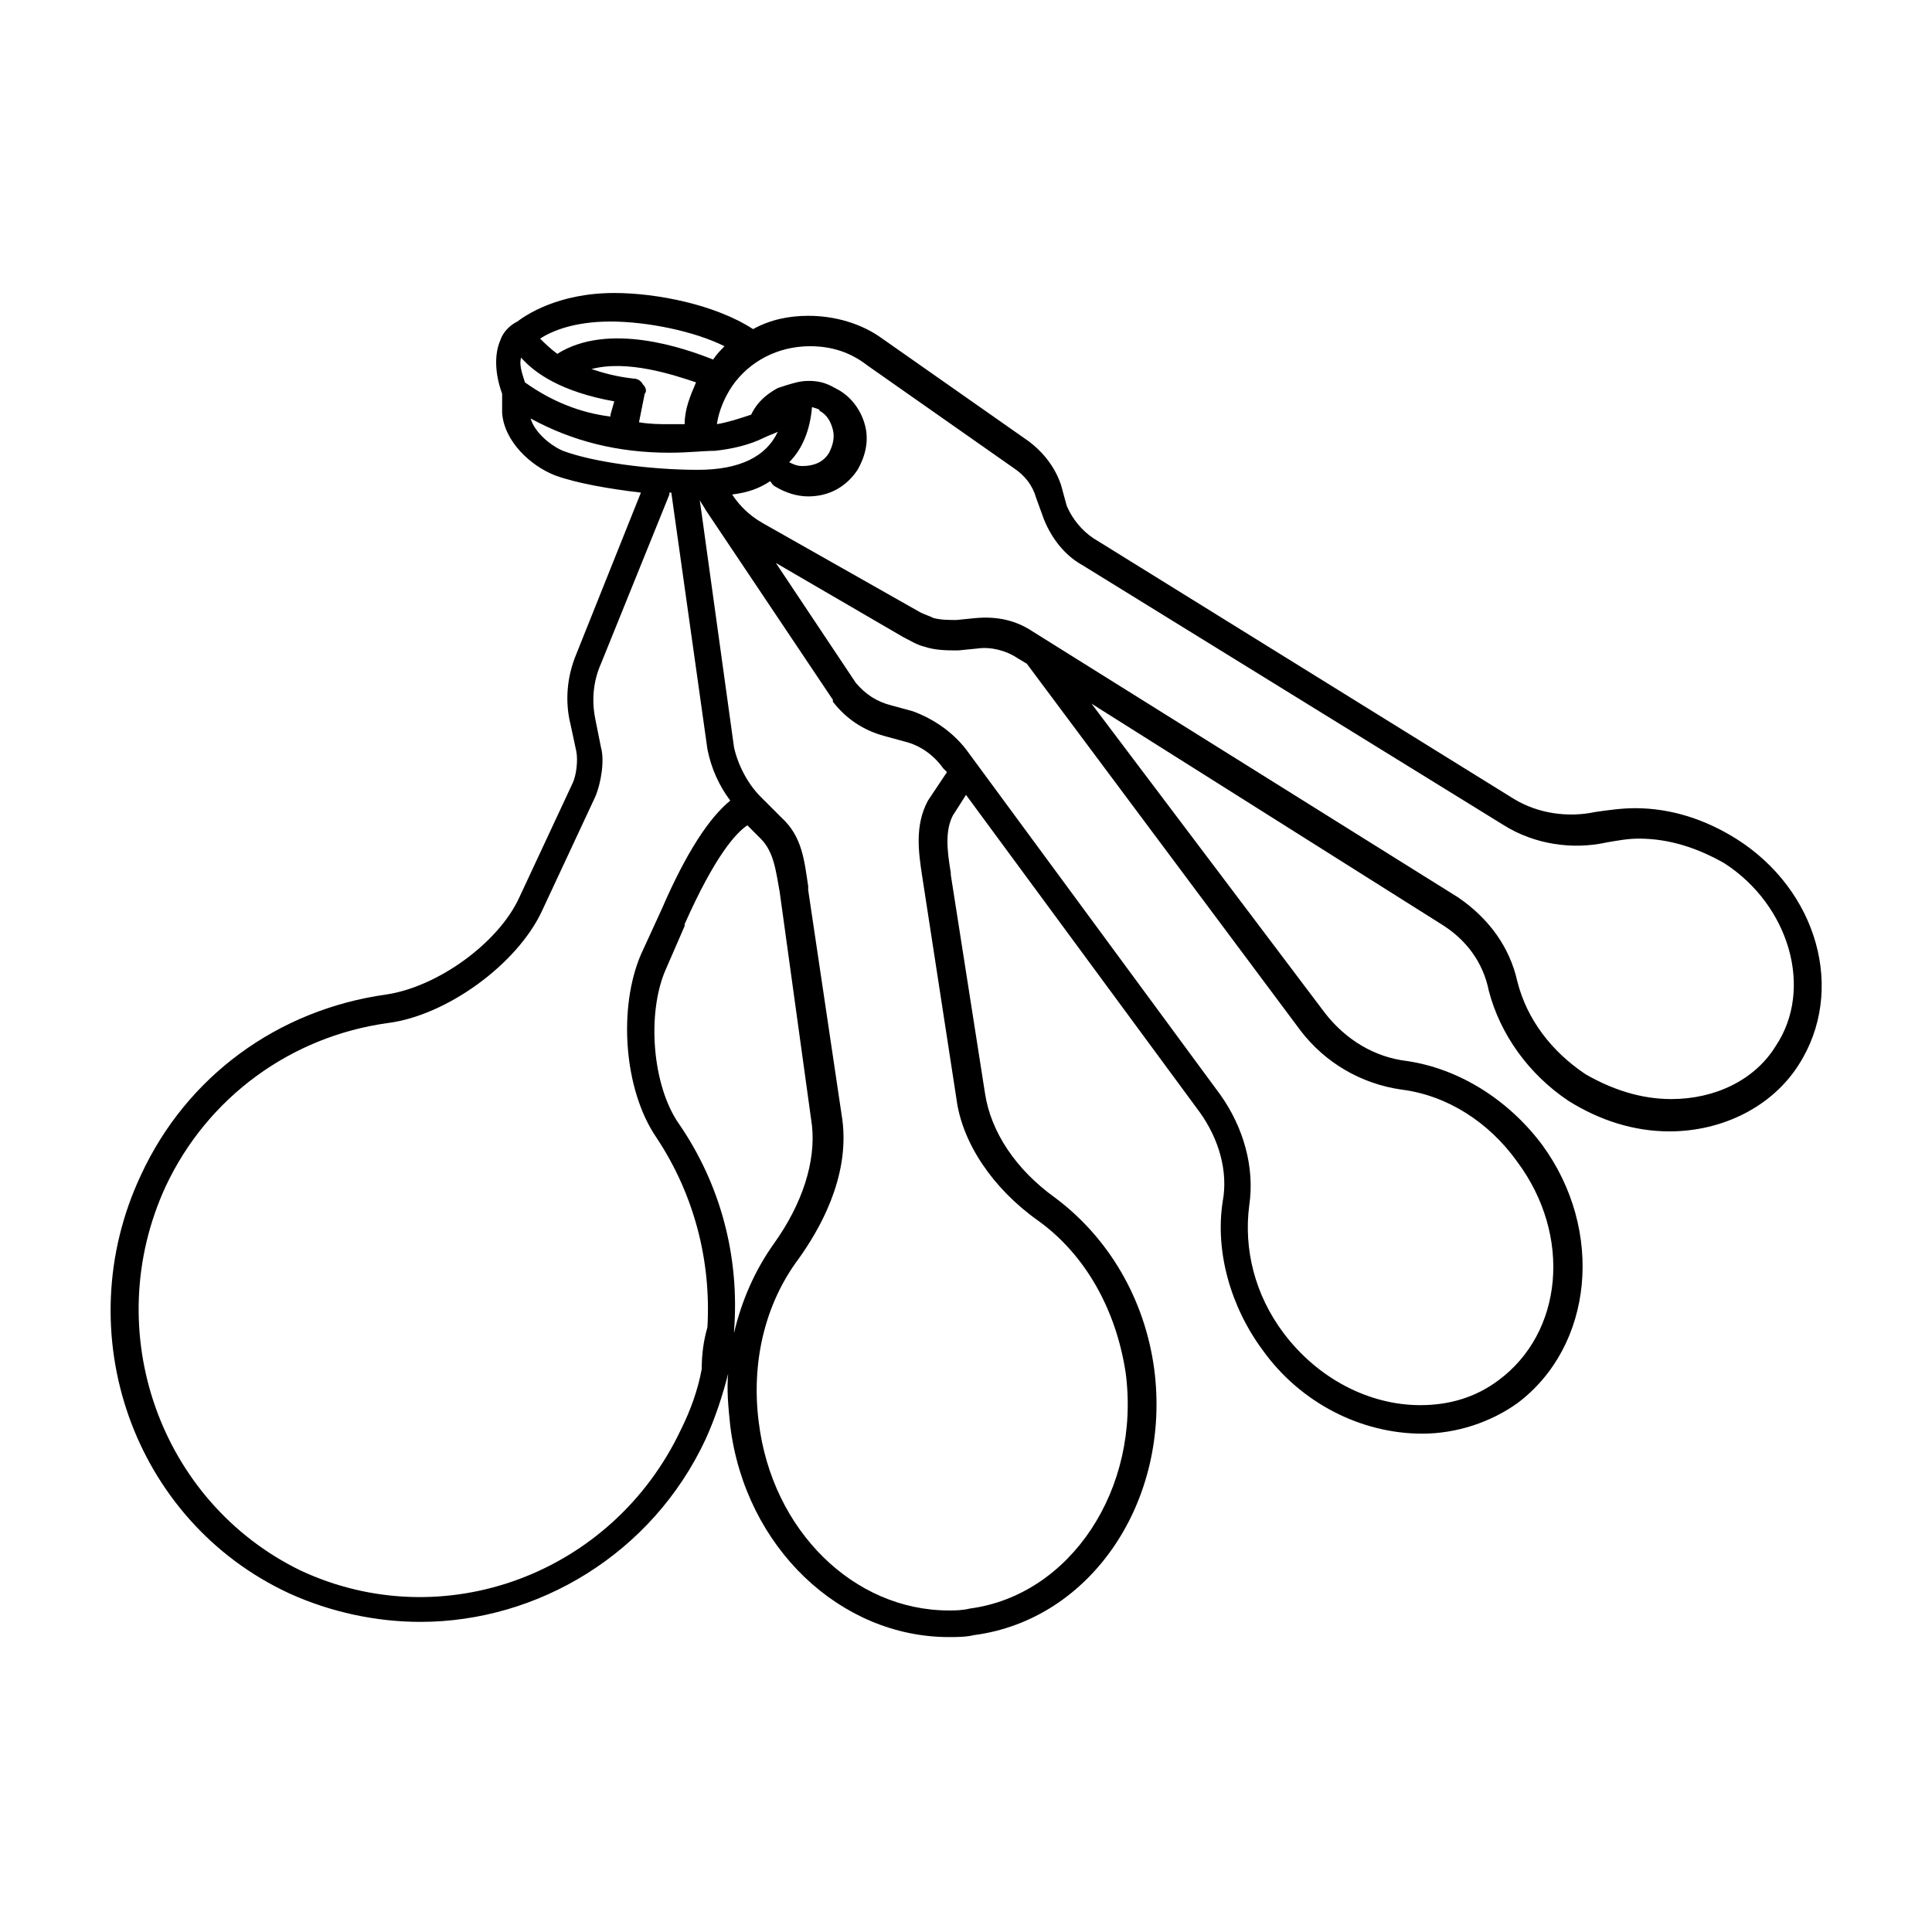
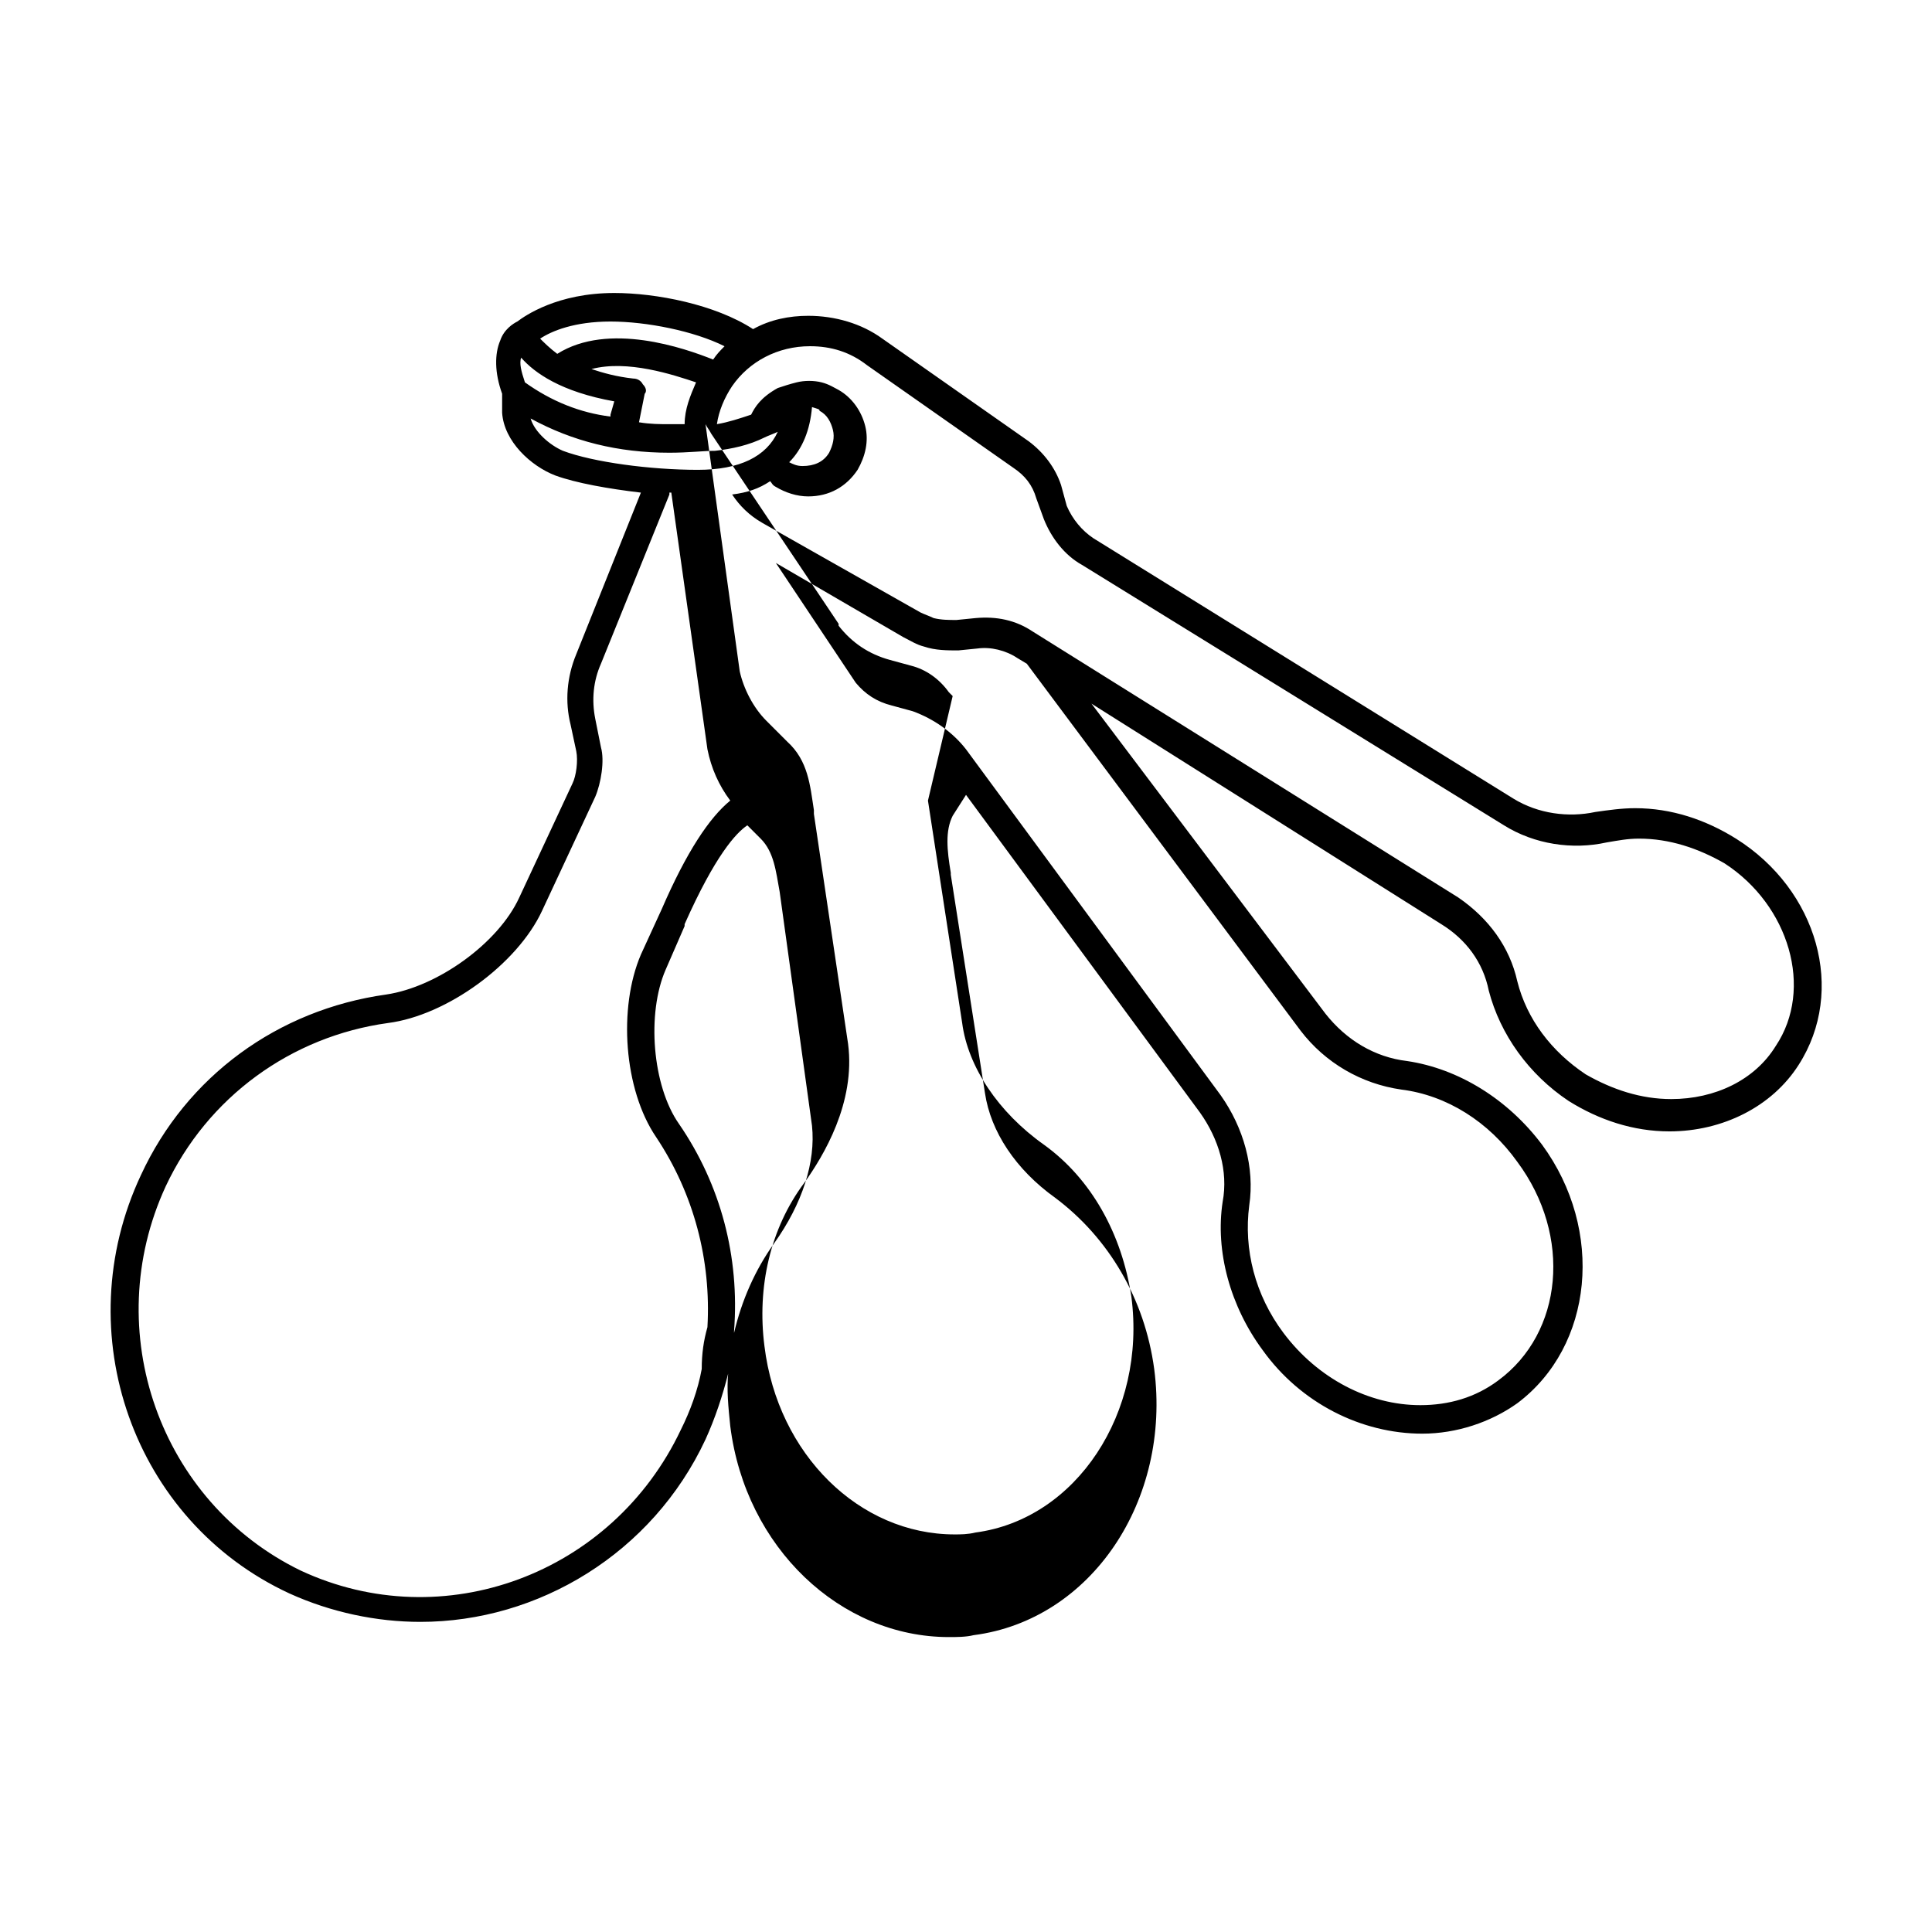
<svg xmlns="http://www.w3.org/2000/svg" fill="#000000" width="800px" height="800px" version="1.1" viewBox="144 144 512 512">
-   <path d="m604.04 366.24c-8.062-5.039-17.129-8.062-26.703-8.062-3.527 0-7.055 0.504-10.578 1.008-7.055 1.512-15.113 0.504-21.664-3.527l-111.34-69.02c-3.023-2.016-5.543-5.039-7.055-8.566l-1.512-5.539c-1.512-4.535-4.535-8.566-8.566-11.586l-38.793-27.207c-5.543-4.031-12.594-6.047-19.648-6.047-5.039 0-10.078 1.008-14.609 3.527-10.078-6.551-25.695-9.574-36.777-9.574-15.113 0-23.68 6.047-25.695 7.559-1.008 0.504-3.527 2.016-4.535 5.039-1.512 3.527-1.512 8.566 0.504 14.105v4.535 0.504c0.504 7.559 7.559 14.105 14.105 16.625 5.543 2.016 14.105 3.527 22.672 4.535l-17.129 42.824c-2.519 6.047-3.023 12.594-1.512 18.641l1.512 7.055c0.504 2.519 0 6.551-1.008 8.566l-14.105 30.23c-5.543 12.09-21.664 23.68-35.266 25.695-28.715 4.023-52.898 21.656-64.992 47.855-19.648 41.816-2.016 91.691 39.297 110.84 11.082 5.039 23.176 7.559 34.762 7.559 31.234 0 61.465-18.137 75.57-48.367 2.519-5.543 4.535-11.586 6.047-17.633v-0.504c-0.504 5.039 0 9.574 0.504 14.609 4.031 32.242 29.223 55.922 57.938 55.922 2.016 0 4.535 0 6.551-0.504 31.234-4.031 52.395-35.77 47.863-70.535-2.519-18.641-12.09-34.762-26.199-45.344-10.578-7.559-17.129-17.633-18.641-27.711l-9.07-57.938v-0.504c-1.008-6.047-1.512-11.082 0.504-15.113l3.531-5.539 61.969 84.137c5.039 7.055 7.559 15.617 6.047 23.68-2.016 13.098 2.016 27.711 10.578 39.297 10.078 14.105 26.199 22.168 42.32 22.168 9.07 0 18.137-3.023 25.191-8.062 20.152-15.113 23.176-45.848 6.551-68.52-9.07-12.09-22.168-20.152-35.77-22.168-8.566-1.008-16.121-5.543-21.664-12.594l-61.973-82.121 92.699 58.441c6.551 4.031 11.082 10.078 12.594 17.633 3.023 11.586 10.578 22.168 21.16 29.223 8.062 5.039 17.129 8.062 26.703 8.062 14.105 0 27.207-6.551 34.258-17.633 12.598-19.652 5.043-46.352-16.621-59.957zm-320.93-120.91c-1.008-3.023-1.512-5.039-1.008-6.551 3.527 4.031 10.578 9.07 24.688 11.586l-1.008 3.527v0.504c-8.059-1.004-15.617-4.027-22.672-9.066zm31.238 0.504c-0.504-1.008-1.512-1.512-2.519-1.512-4.535-0.504-8.062-1.512-11.082-2.519 9.574-2.519 21.664 1.512 27.711 3.527-1.512 3.527-3.023 7.055-3.023 11.082h-4.031c-2.519 0-5.039 0-8.062-0.504l1.512-7.559c0.504-0.5 0.504-1.508-0.504-2.516zm21.664-10.074c-1.008 1.008-2.016 2.016-3.023 3.527-7.559-3.023-27.711-10.078-41.312-1.512-2.016-1.512-3.527-3.023-4.535-4.031 3.023-2.016 9.07-4.535 18.641-4.535 9.574 0 22.168 2.519 30.23 6.551zm-51.391 19.145c11.082 6.047 23.176 9.07 36.777 9.07 5.039 0 9.07-0.504 12.09-0.504 4.535-0.504 9.07-1.512 13.098-3.527 1.008-0.504 2.519-1.008 3.527-1.512-3.023 6.551-10.078 10.078-21.16 10.078-12.594 0-27.711-2.016-35.77-5.039-3.523-1.516-7.555-5.039-8.562-8.566zm74.566-3.023c1.512 0.504 2.016 0.504 2.016 1.008 2.016 1.008 3.023 3.023 3.527 5.039s0 4.031-1.008 6.047c-1.512 2.519-4.031 3.527-7.055 3.527-1.512 0-2.519-0.504-3.527-1.008 3.527-3.531 5.543-8.566 6.047-14.613zm-27.711 243.84c-1.008 3.527-1.512 7.055-1.512 11.082-1.008 5.543-3.023 11.082-5.543 16.121-18.137 38.289-62.977 54.914-100.76 37.281-37.281-18.133-53.402-63.477-35.77-101.77 11.082-23.68 33.25-39.801 58.945-43.328 15.617-2.016 34.258-15.617 40.809-29.727l14.105-30.23c1.512-3.527 2.519-9.574 1.512-13.098l-1.512-7.555c-1.008-5.039-0.504-10.078 1.512-14.609l18.137-44.84v-0.504h0.504l9.574 68.016c1.008 5.039 3.023 9.574 6.047 13.602-5.543 4.535-11.586 13.602-18.137 28.719l-5.543 12.09c-6.047 14.105-4.535 35.77 4.031 48.367 10.074 15.113 14.609 32.746 13.602 50.379zm-7.559-53.906c-7.055-10.078-8.566-29.223-3.527-40.809l5.039-11.586v-0.504c8.062-18.137 13.602-24.184 16.625-26.199l3.527 3.527c3.527 3.527 4.031 8.566 5.039 14.105l8.566 61.969c1.008 9.574-2.519 20.656-10.078 31.234-5.039 7.055-8.566 15.113-10.578 23.68v-0.504c1.512-19.648-3.527-38.793-14.613-54.914zm66-85.648c-3.527 6.551-2.519 13.602-1.512 20.152l9.07 58.945c1.512 11.586 9.574 23.68 21.664 32.242 12.594 9.07 20.656 23.68 23.176 40.305 4.031 30.73-14.609 58.945-41.312 62.473-2.016 0.504-4.031 0.504-5.543 0.504-25.191 0-46.855-21.16-50.383-49.879-2.016-15.617 1.512-31.234 10.578-43.328 5.039-7.055 13.602-21.16 11.586-36.777l-9.062-60.957v-1.008c-1.008-6.551-1.512-13.098-7.055-18.137l-5.543-5.543c-3.527-3.527-6.047-8.566-7.055-13.098l-9.07-65.496c0.504 1.008 1.008 1.512 1.512 2.519l33.758 50.379v0.504c3.527 4.535 8.062 7.559 13.602 9.07l5.543 1.512c4.031 1.008 7.559 3.527 10.078 7.055l1.008 1.008zm98.746 60.961c6.551 8.566 16.121 14.105 26.703 15.617 12.09 1.512 23.176 8.566 30.73 19.145 14.609 19.648 12.09 45.344-5.039 57.938-6.047 4.535-13.098 6.551-20.656 6.551-13.602 0-27.207-7.055-36.273-19.145-7.559-10.078-10.578-22.168-9.07-33.754 1.512-10.078-1.512-20.656-7.559-29.223l-67.504-91.695c-3.527-4.535-8.566-8.062-14.105-10.078l-5.543-1.512c-4.031-1.008-7.055-3.023-9.574-6.047l-21.16-31.734 33.754 19.648c2.016 1.008 3.527 2.016 5.543 2.519 3.023 1.008 6.047 1.008 9.07 1.008l5.039-0.504c3.527-0.504 7.559 0.504 10.578 2.519l2.519 1.512zm125.95 4.031c-5.543 9.07-16.121 14.105-27.711 14.105-8.062 0-15.617-2.519-22.672-6.551-9.07-6.047-15.617-14.609-18.137-24.688-2.016-9.07-7.559-16.625-15.617-22.168l-112.85-70.531c-4.535-3.023-9.574-4.031-15.113-3.527l-5.039 0.504c-2.016 0-4.031 0-6.047-0.504-1.008-0.504-2.519-1.008-3.527-1.512l-41.816-23.68c-3.527-2.016-6.047-4.535-8.062-7.559 4.031-0.504 7.055-1.512 10.078-3.527 0.504 0.504 0.504 1.008 1.512 1.512 2.519 1.512 5.543 2.519 8.566 2.519 5.543 0 10.078-2.519 13.098-7.055 2.016-3.527 3.023-7.559 2.016-11.586-1.008-4.031-3.527-7.559-7.055-9.574-1.008-0.504-2.519-1.512-4.535-2.016-2.016-0.504-4.535-0.504-6.551 0-2.016 0.504-3.527 1.008-5.039 1.512-4.535 2.519-6.047 5.039-7.055 7.055-3.023 1.008-6.047 2.016-9.07 2.519 0.504-3.527 2.016-7.055 4.031-10.078 4.535-6.551 12.09-10.578 20.656-10.578 5.543 0 10.578 1.512 15.113 5.039l38.793 27.207c3.023 2.016 5.039 4.535 6.047 8.062l2.016 5.543c2.016 5.039 5.543 9.574 10.078 12.09l111.85 69.023c8.062 5.039 18.137 6.551 27.207 4.535 3.023-0.504 5.543-1.008 8.566-1.008 8.062 0 15.617 2.519 22.672 6.551 17.129 11.078 23.68 33.246 13.602 48.363z" />
+   <path d="m604.04 366.24c-8.062-5.039-17.129-8.062-26.703-8.062-3.527 0-7.055 0.504-10.578 1.008-7.055 1.512-15.113 0.504-21.664-3.527l-111.34-69.02c-3.023-2.016-5.543-5.039-7.055-8.566l-1.512-5.539c-1.512-4.535-4.535-8.566-8.566-11.586l-38.793-27.207c-5.543-4.031-12.594-6.047-19.648-6.047-5.039 0-10.078 1.008-14.609 3.527-10.078-6.551-25.695-9.574-36.777-9.574-15.113 0-23.68 6.047-25.695 7.559-1.008 0.504-3.527 2.016-4.535 5.039-1.512 3.527-1.512 8.566 0.504 14.105v4.535 0.504c0.504 7.559 7.559 14.105 14.105 16.625 5.543 2.016 14.105 3.527 22.672 4.535l-17.129 42.824c-2.519 6.047-3.023 12.594-1.512 18.641l1.512 7.055c0.504 2.519 0 6.551-1.008 8.566l-14.105 30.23c-5.543 12.09-21.664 23.68-35.266 25.695-28.715 4.023-52.898 21.656-64.992 47.855-19.648 41.816-2.016 91.691 39.297 110.84 11.082 5.039 23.176 7.559 34.762 7.559 31.234 0 61.465-18.137 75.57-48.367 2.519-5.543 4.535-11.586 6.047-17.633v-0.504c-0.504 5.039 0 9.574 0.504 14.609 4.031 32.242 29.223 55.922 57.938 55.922 2.016 0 4.535 0 6.551-0.504 31.234-4.031 52.395-35.77 47.863-70.535-2.519-18.641-12.09-34.762-26.199-45.344-10.578-7.559-17.129-17.633-18.641-27.711l-9.07-57.938v-0.504c-1.008-6.047-1.512-11.082 0.504-15.113l3.531-5.539 61.969 84.137c5.039 7.055 7.559 15.617 6.047 23.68-2.016 13.098 2.016 27.711 10.578 39.297 10.078 14.105 26.199 22.168 42.32 22.168 9.07 0 18.137-3.023 25.191-8.062 20.152-15.113 23.176-45.848 6.551-68.52-9.07-12.09-22.168-20.152-35.77-22.168-8.566-1.008-16.121-5.543-21.664-12.594l-61.973-82.121 92.699 58.441c6.551 4.031 11.082 10.078 12.594 17.633 3.023 11.586 10.578 22.168 21.16 29.223 8.062 5.039 17.129 8.062 26.703 8.062 14.105 0 27.207-6.551 34.258-17.633 12.598-19.652 5.043-46.352-16.621-59.957zm-320.93-120.91c-1.008-3.023-1.512-5.039-1.008-6.551 3.527 4.031 10.578 9.07 24.688 11.586l-1.008 3.527v0.504c-8.059-1.004-15.617-4.027-22.672-9.066zm31.238 0.504c-0.504-1.008-1.512-1.512-2.519-1.512-4.535-0.504-8.062-1.512-11.082-2.519 9.574-2.519 21.664 1.512 27.711 3.527-1.512 3.527-3.023 7.055-3.023 11.082h-4.031c-2.519 0-5.039 0-8.062-0.504l1.512-7.559c0.504-0.5 0.504-1.508-0.504-2.516zm21.664-10.074c-1.008 1.008-2.016 2.016-3.023 3.527-7.559-3.023-27.711-10.078-41.312-1.512-2.016-1.512-3.527-3.023-4.535-4.031 3.023-2.016 9.07-4.535 18.641-4.535 9.574 0 22.168 2.519 30.23 6.551zm-51.391 19.145c11.082 6.047 23.176 9.07 36.777 9.07 5.039 0 9.07-0.504 12.09-0.504 4.535-0.504 9.07-1.512 13.098-3.527 1.008-0.504 2.519-1.008 3.527-1.512-3.023 6.551-10.078 10.078-21.16 10.078-12.594 0-27.711-2.016-35.77-5.039-3.523-1.516-7.555-5.039-8.562-8.566zm74.566-3.023c1.512 0.504 2.016 0.504 2.016 1.008 2.016 1.008 3.023 3.023 3.527 5.039s0 4.031-1.008 6.047c-1.512 2.519-4.031 3.527-7.055 3.527-1.512 0-2.519-0.504-3.527-1.008 3.527-3.531 5.543-8.566 6.047-14.613zm-27.711 243.84c-1.008 3.527-1.512 7.055-1.512 11.082-1.008 5.543-3.023 11.082-5.543 16.121-18.137 38.289-62.977 54.914-100.76 37.281-37.281-18.133-53.402-63.477-35.77-101.77 11.082-23.68 33.25-39.801 58.945-43.328 15.617-2.016 34.258-15.617 40.809-29.727l14.105-30.23c1.512-3.527 2.519-9.574 1.512-13.098l-1.512-7.555c-1.008-5.039-0.504-10.078 1.512-14.609l18.137-44.84v-0.504h0.504l9.574 68.016c1.008 5.039 3.023 9.574 6.047 13.602-5.543 4.535-11.586 13.602-18.137 28.719l-5.543 12.09c-6.047 14.105-4.535 35.77 4.031 48.367 10.074 15.113 14.609 32.746 13.602 50.379zm-7.559-53.906c-7.055-10.078-8.566-29.223-3.527-40.809l5.039-11.586v-0.504c8.062-18.137 13.602-24.184 16.625-26.199l3.527 3.527c3.527 3.527 4.031 8.566 5.039 14.105l8.566 61.969c1.008 9.574-2.519 20.656-10.078 31.234-5.039 7.055-8.566 15.113-10.578 23.68v-0.504c1.512-19.648-3.527-38.793-14.613-54.914zm66-85.648l9.07 58.945c1.512 11.586 9.574 23.68 21.664 32.242 12.594 9.07 20.656 23.68 23.176 40.305 4.031 30.73-14.609 58.945-41.312 62.473-2.016 0.504-4.031 0.504-5.543 0.504-25.191 0-46.855-21.16-50.383-49.879-2.016-15.617 1.512-31.234 10.578-43.328 5.039-7.055 13.602-21.16 11.586-36.777l-9.062-60.957v-1.008c-1.008-6.551-1.512-13.098-7.055-18.137l-5.543-5.543c-3.527-3.527-6.047-8.566-7.055-13.098l-9.07-65.496c0.504 1.008 1.008 1.512 1.512 2.519l33.758 50.379v0.504c3.527 4.535 8.062 7.559 13.602 9.07l5.543 1.512c4.031 1.008 7.559 3.527 10.078 7.055l1.008 1.008zm98.746 60.961c6.551 8.566 16.121 14.105 26.703 15.617 12.09 1.512 23.176 8.566 30.73 19.145 14.609 19.648 12.09 45.344-5.039 57.938-6.047 4.535-13.098 6.551-20.656 6.551-13.602 0-27.207-7.055-36.273-19.145-7.559-10.078-10.578-22.168-9.07-33.754 1.512-10.078-1.512-20.656-7.559-29.223l-67.504-91.695c-3.527-4.535-8.566-8.062-14.105-10.078l-5.543-1.512c-4.031-1.008-7.055-3.023-9.574-6.047l-21.16-31.734 33.754 19.648c2.016 1.008 3.527 2.016 5.543 2.519 3.023 1.008 6.047 1.008 9.07 1.008l5.039-0.504c3.527-0.504 7.559 0.504 10.578 2.519l2.519 1.512zm125.95 4.031c-5.543 9.07-16.121 14.105-27.711 14.105-8.062 0-15.617-2.519-22.672-6.551-9.07-6.047-15.617-14.609-18.137-24.688-2.016-9.07-7.559-16.625-15.617-22.168l-112.85-70.531c-4.535-3.023-9.574-4.031-15.113-3.527l-5.039 0.504c-2.016 0-4.031 0-6.047-0.504-1.008-0.504-2.519-1.008-3.527-1.512l-41.816-23.68c-3.527-2.016-6.047-4.535-8.062-7.559 4.031-0.504 7.055-1.512 10.078-3.527 0.504 0.504 0.504 1.008 1.512 1.512 2.519 1.512 5.543 2.519 8.566 2.519 5.543 0 10.078-2.519 13.098-7.055 2.016-3.527 3.023-7.559 2.016-11.586-1.008-4.031-3.527-7.559-7.055-9.574-1.008-0.504-2.519-1.512-4.535-2.016-2.016-0.504-4.535-0.504-6.551 0-2.016 0.504-3.527 1.008-5.039 1.512-4.535 2.519-6.047 5.039-7.055 7.055-3.023 1.008-6.047 2.016-9.07 2.519 0.504-3.527 2.016-7.055 4.031-10.078 4.535-6.551 12.09-10.578 20.656-10.578 5.543 0 10.578 1.512 15.113 5.039l38.793 27.207c3.023 2.016 5.039 4.535 6.047 8.062l2.016 5.543c2.016 5.039 5.543 9.574 10.078 12.09l111.85 69.023c8.062 5.039 18.137 6.551 27.207 4.535 3.023-0.504 5.543-1.008 8.566-1.008 8.062 0 15.617 2.519 22.672 6.551 17.129 11.078 23.68 33.246 13.602 48.363z" />
</svg>